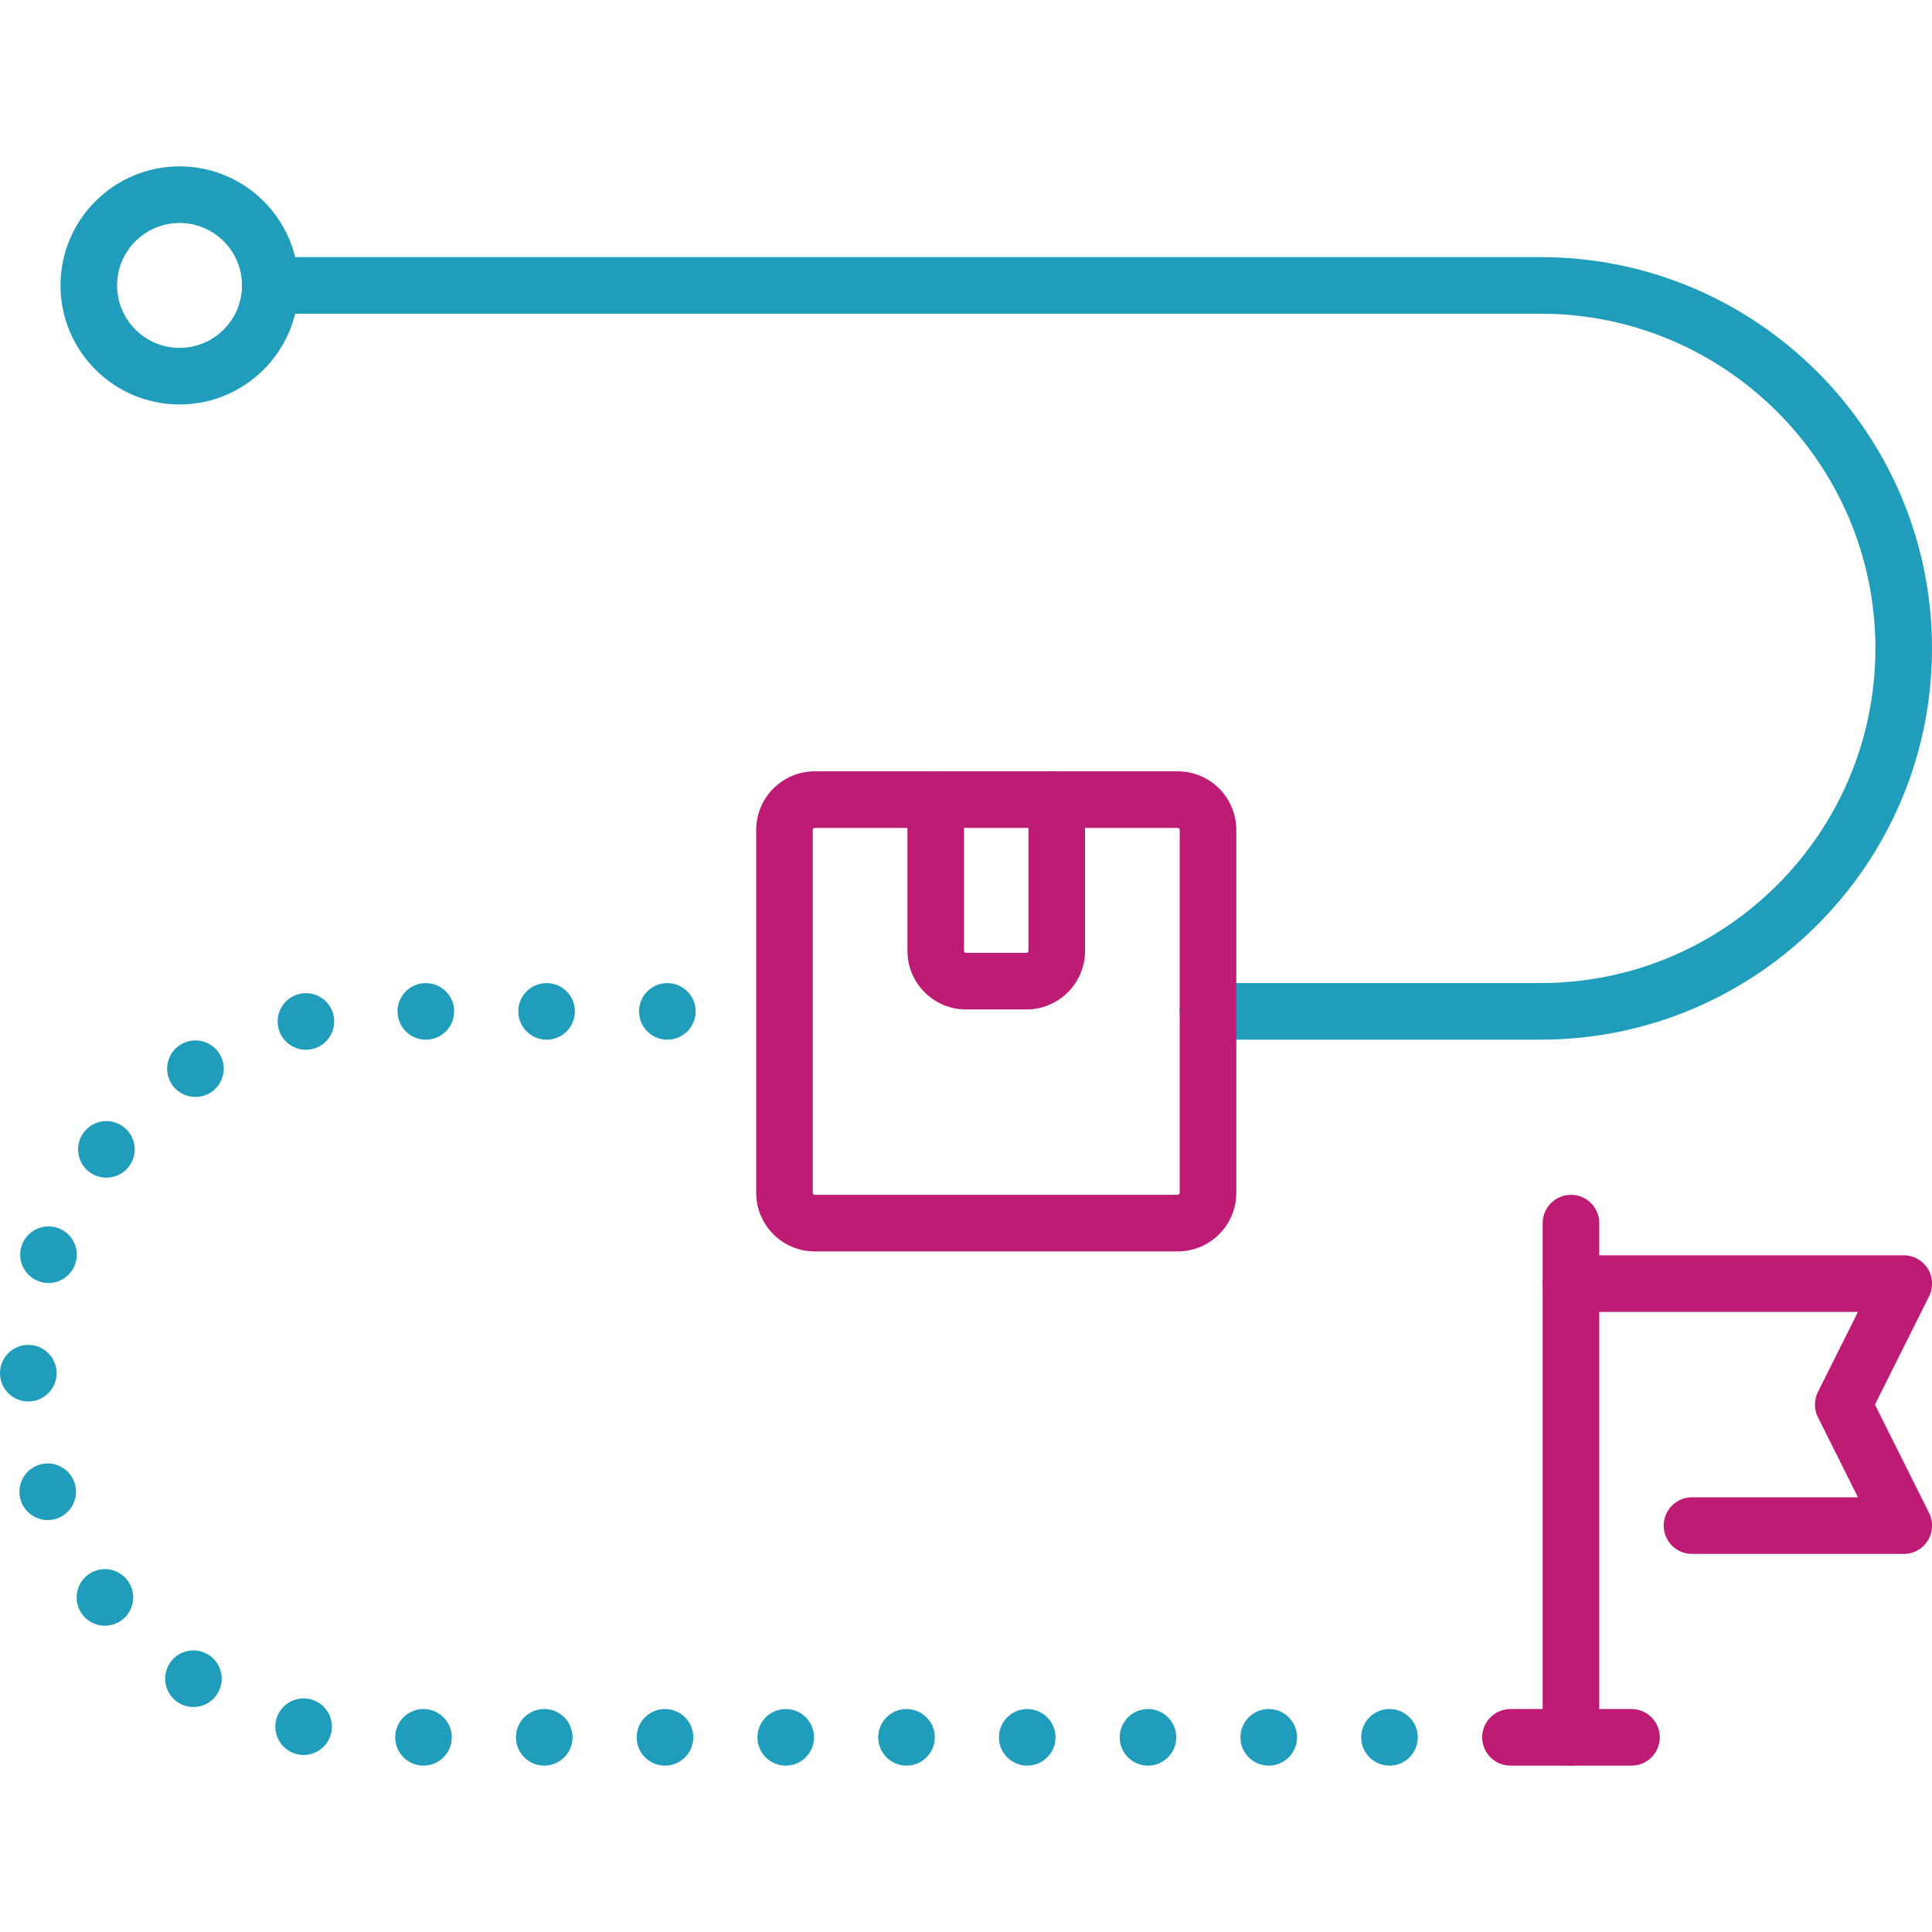
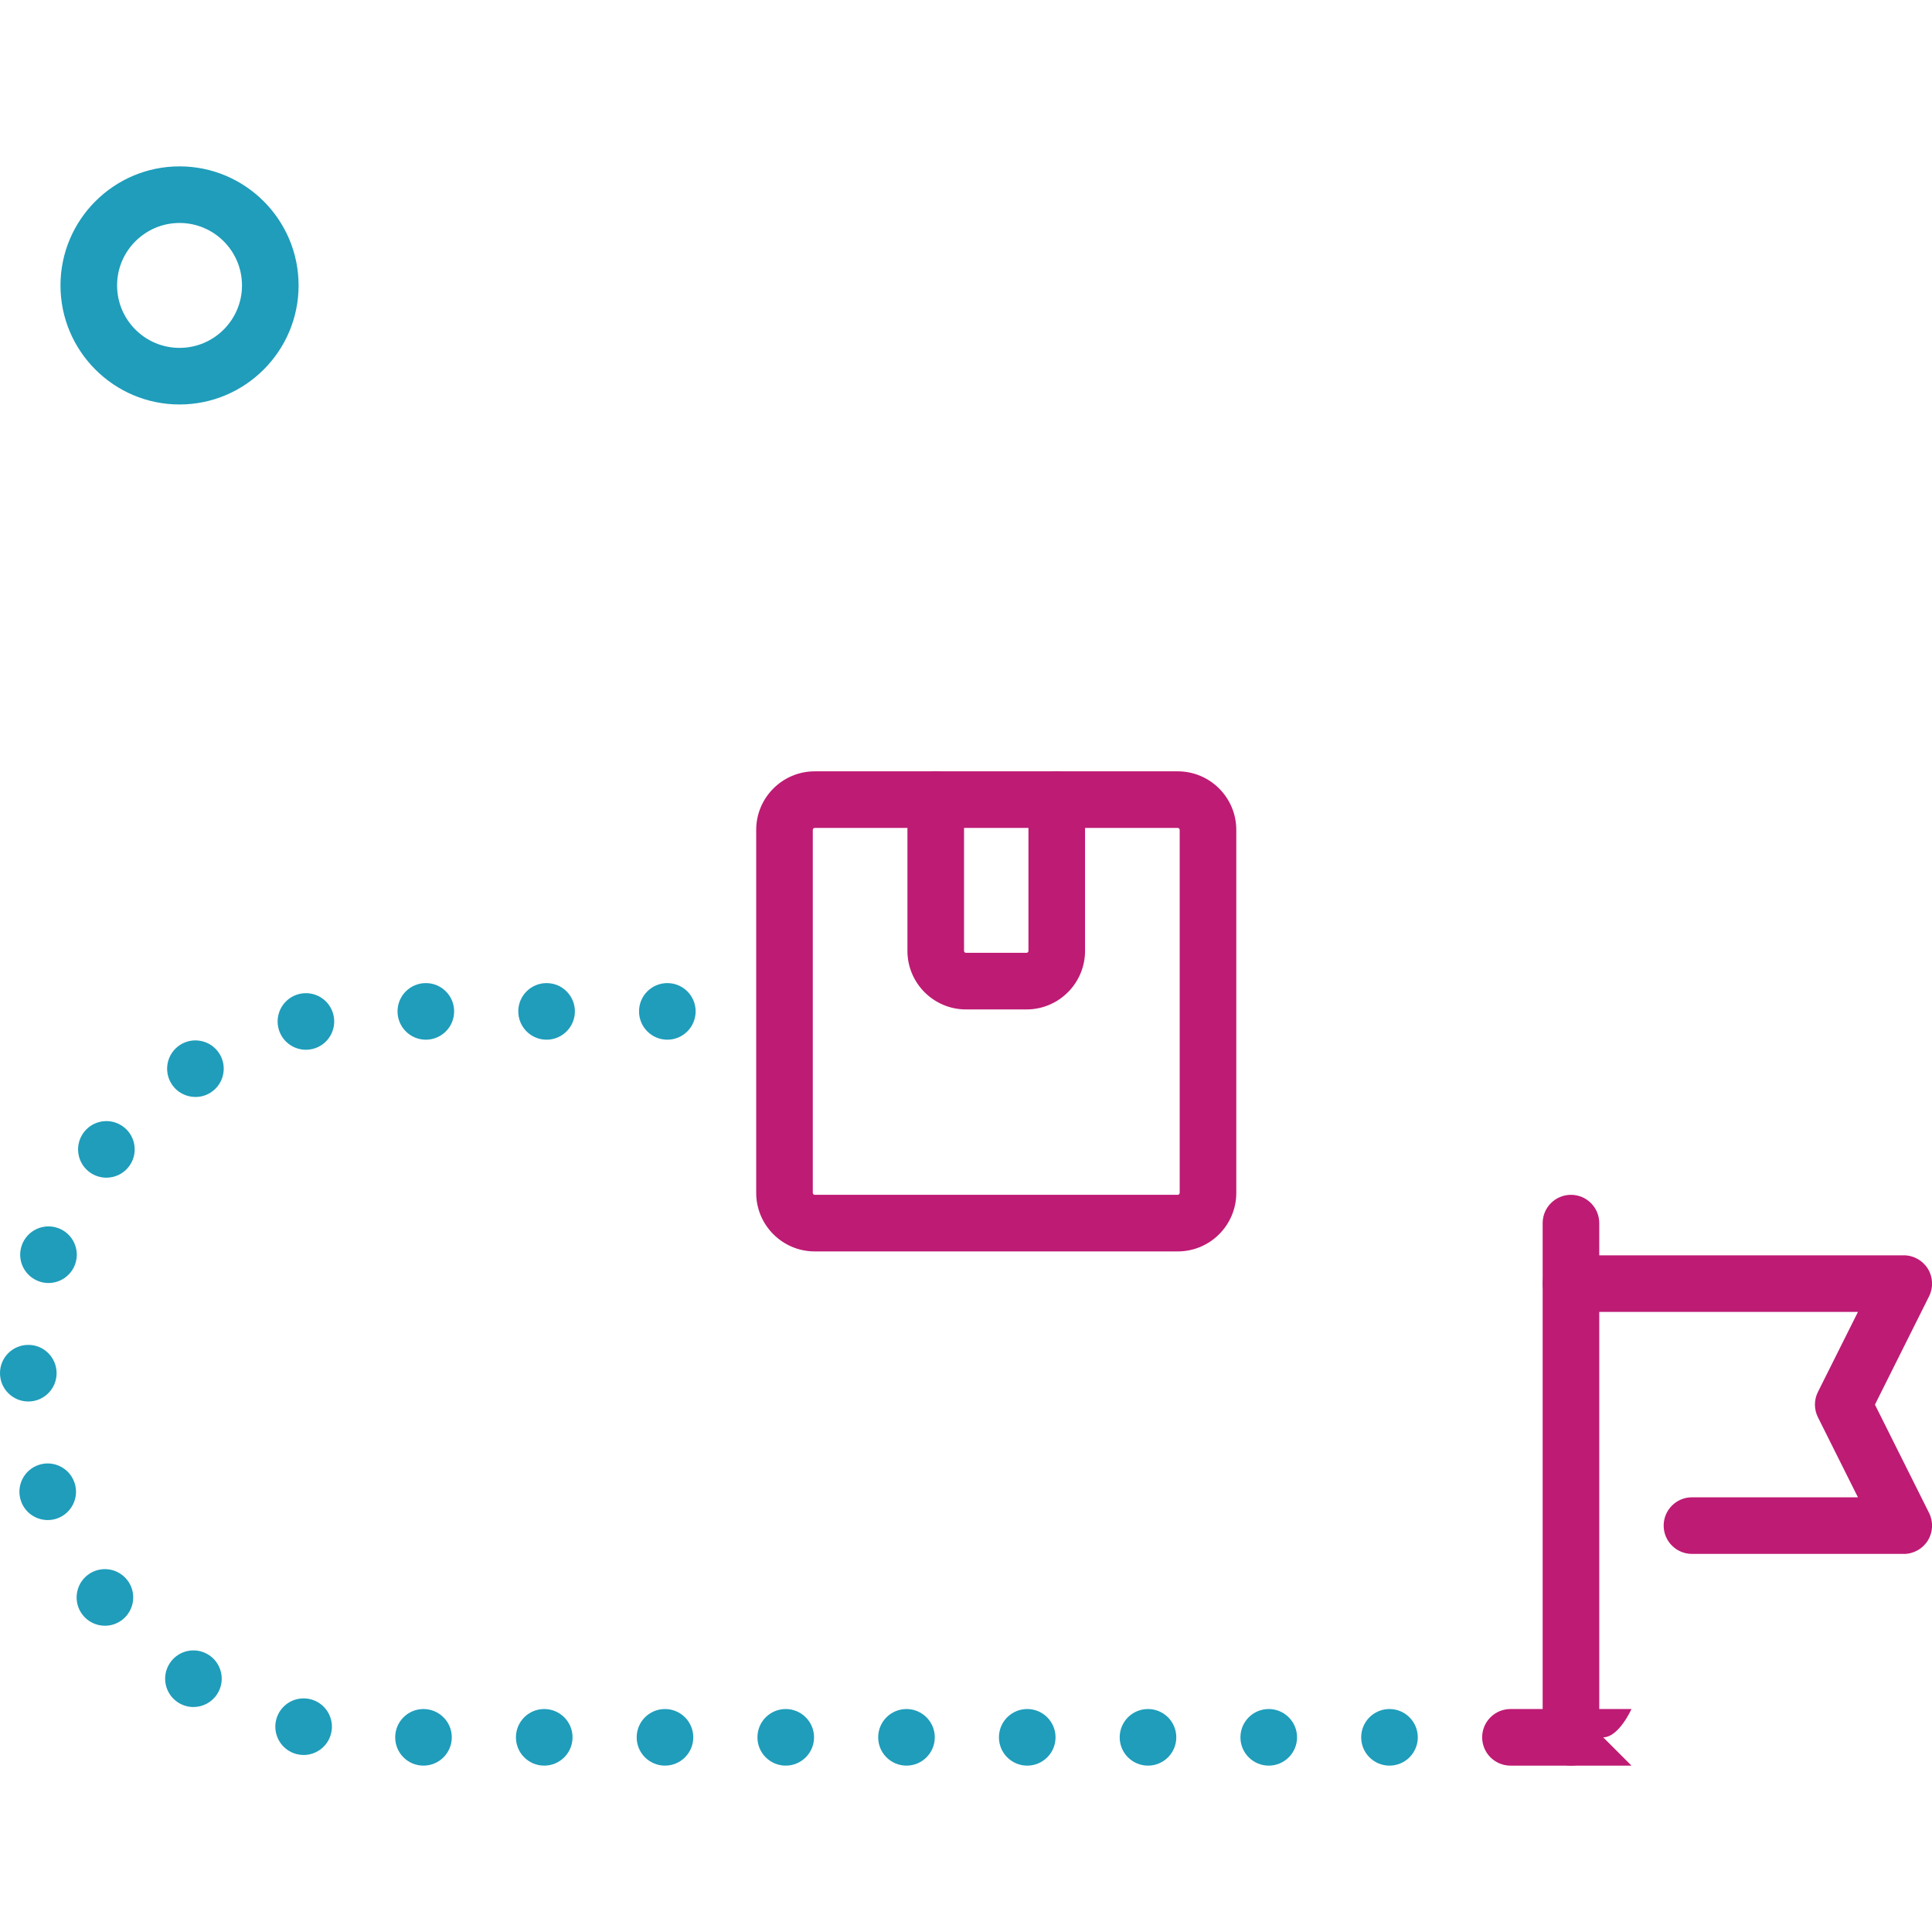
<svg xmlns="http://www.w3.org/2000/svg" id="Capa_1" version="1.1" viewBox="0 0 512 512">
  <defs>
    <style>
      .st0 {
        fill: #1f9dbb;
      }

      .st1 {
        fill: #be1b74;
      }
    </style>
  </defs>
  <path class="st0" d="M360.73,460.41c0-4.14,3.35-7.5,7.5-7.5h0c4.14,0,7.5,3.36,7.5,7.5h0c0,4.14-3.36,7.5-7.5,7.5h0c-4.15,0-7.5-3.36-7.5-7.5ZM328.73,460.41c0-4.14,3.35-7.5,7.5-7.5h0c4.14,0,7.5,3.36,7.5,7.5h0c0,4.14-3.36,7.5-7.5,7.5h0c-4.15,0-7.5-3.36-7.5-7.5ZM296.73,460.41c0-4.14,3.35-7.5,7.5-7.5h0c4.14,0,7.5,3.36,7.5,7.5h0c0,4.14-3.36,7.5-7.5,7.5h0c-4.15,0-7.5-3.36-7.5-7.5ZM264.73,460.41c0-4.14,3.35-7.5,7.5-7.5h0c4.14,0,7.5,3.36,7.5,7.5h0c0,4.14-3.36,7.5-7.5,7.5h0c-4.15,0-7.5-3.36-7.5-7.5ZM232.73,460.41c0-4.14,3.35-7.5,7.5-7.5h0c4.14,0,7.5,3.36,7.5,7.5h0c0,4.14-3.36,7.5-7.5,7.5h0c-4.15,0-7.5-3.36-7.5-7.5ZM200.73,460.41c0-4.14,3.35-7.5,7.5-7.5h0c4.14,0,7.5,3.36,7.5,7.5h0c0,4.14-3.36,7.5-7.5,7.5h0c-4.15,0-7.5-3.36-7.5-7.5ZM168.73,460.41c0-4.14,3.35-7.5,7.5-7.5h0c4.14,0,7.5,3.36,7.5,7.5h0c0,4.14-3.36,7.5-7.5,7.5h0c-4.15,0-7.5-3.36-7.5-7.5ZM136.73,460.41c0-4.14,3.35-7.5,7.5-7.5h0c4.14,0,7.5,3.36,7.5,7.5h0c0,4.14-3.36,7.5-7.5,7.5h0c-4.15,0-7.5-3.36-7.5-7.5ZM104.73,460.41c0-4.14,3.35-7.5,7.49-7.5h0c4.15,0,7.51,3.36,7.51,7.5h0c0,4.14-3.36,7.5-7.51,7.5h0c-4.14,0-7.49-3.36-7.49-7.5ZM78.66,464.87c-4.02-1-6.47-5.07-5.48-9.09h0c1-4.02,5.07-6.47,9.09-5.47h0c4.02.99,6.47,5.06,5.47,9.08h0c-.84,3.42-3.91,5.7-7.27,5.7h0c-.6,0-1.21-.07-1.81-.22ZM47.17,451.16c-3.47-2.26-4.45-6.9-2.19-10.38h0c2.26-3.47,6.9-4.45,10.37-2.19h.01c3.46,2.26,4.45,6.91,2.18,10.38h0c-1.43,2.21-3.83,3.41-6.29,3.41h0c-1.4,0-2.82-.4-4.08-1.22ZM21.89,427.95c-2.55-3.27-1.96-7.98,1.3-10.53h0c3.27-2.55,7.98-1.96,10.53,1.3h0c2.55,3.27,1.96,7.98-1.3,10.53h0c-1.37,1.07-3,1.59-4.61,1.59h0c-2.23,0-4.44-1-5.92-2.89ZM5.55,397.76c-1.34-3.93.75-8.19,4.67-9.53h0c3.92-1.34,8.18.76,9.52,4.68h0c1.34,3.91-.75,8.18-4.67,9.52h0c-.81.27-1.62.4-2.43.4h0c-3.12,0-6.03-1.96-7.09-5.07ZM7.48,371.41c-4.15-.02-7.49-3.38-7.48-7.53h0c0-4.14,3.38-7.49,7.52-7.47h0c4.15,0,7.49,3.38,7.48,7.52h0c-.01,4.13-3.37,7.48-7.5,7.48h-.02ZM10.38,339.59c-3.91-1.37-5.98-5.64-4.61-9.55h0c1.36-3.91,5.64-5.98,9.55-4.61h0c3.91,1.36,5.98,5.64,4.61,9.55h0c-1.08,3.09-3.98,5.03-7.08,5.03h0c-.82,0-1.66-.13-2.47-.42ZM23.54,310.49c-3.25-2.57-3.8-7.29-1.23-10.54h0c2.57-3.25,7.29-3.8,10.54-1.23h0c3.25,2.57,3.8,7.29,1.23,10.53h0c-1.48,1.88-3.67,2.85-5.89,2.85h0c-1.63,0-3.27-.53-4.65-1.61ZM45.48,287.27c-2.24-3.49-1.23-8.13,2.26-10.37h0c3.48-2.23,8.12-1.22,10.36,2.26h0c2.24,3.49,1.23,8.13-2.26,10.37h0c-1.25.8-2.65,1.18-4.04,1.18h0c-2.47,0-4.89-1.21-6.32-3.44ZM73.78,272.46c-.97-4.03,1.51-8.08,5.53-9.05h0c4.03-.97,8.08,1.5,9.05,5.53h0c.97,4.03-1.5,8.08-5.53,9.05h0c-.59.14-1.18.21-1.77.21h0c-3.38,0-6.45-2.31-7.28-5.74ZM169.35,268.02c0-4.14,3.36-7.49,7.5-7.49h0c4.14,0,7.5,3.35,7.5,7.49h0c0,4.15-3.36,7.51-7.5,7.51h0c-4.14,0-7.5-3.36-7.5-7.51ZM137.35,268.02c0-4.14,3.36-7.49,7.5-7.49h0c4.14,0,7.5,3.35,7.5,7.49h0c0,4.15-3.36,7.51-7.5,7.51h0c-4.14,0-7.5-3.36-7.5-7.51ZM105.35,268.02c0-4.14,3.36-7.49,7.5-7.49h0c4.15,0,7.5,3.35,7.5,7.49h0c0,4.15-3.35,7.51-7.5,7.51h0c-4.14,0-7.5-3.36-7.5-7.51Z" />
-   <path class="st0" d="M408.31,275.52h-88.18c-4.14,0-7.5-3.36-7.5-7.5s3.36-7.5,7.5-7.5h88.18c48.91,0,88.69-39.79,88.69-88.69s-39.79-88.69-88.69-88.69H71.63c-4.14,0-7.5-3.36-7.5-7.5s3.36-7.5,7.5-7.5h336.68c57.18,0,103.69,46.52,103.69,103.69s-46.52,103.69-103.69,103.69Z" />
  <path class="st1" d="M312.11,331.64h-96.19c-8.56,0-15.52-6.96-15.52-15.52v-96.19c0-8.56,6.96-15.52,15.52-15.52h96.19c8.56,0,15.52,6.96,15.52,15.52v96.19c0,8.56-6.96,15.52-15.52,15.52ZM215.92,219.41c-.28,0-.52.23-.52.52v96.19c0,.28.23.52.52.52h96.19c.28,0,.52-.23.52-.52v-96.19c0-.28-.23-.52-.52-.52h-96.19Z" />
  <path class="st1" d="M272.03,267.51h-16.03c-8.56,0-15.52-6.96-15.52-15.52v-40.08c0-4.14,3.36-7.5,7.5-7.5s7.5,3.36,7.5,7.5v40.08c0,.28.23.52.52.52h16.03c.28,0,.52-.23.52-.52v-40.08c0-4.14,3.36-7.5,7.5-7.5s7.5,3.36,7.5,7.5v40.08c0,8.56-6.96,15.52-15.52,15.52Z" />
  <path class="st0" d="M47.58,107.19c-17.4,0-31.55-14.15-31.55-31.55s14.15-31.55,31.55-31.55,31.55,14.15,31.55,31.55-14.15,31.55-31.55,31.55ZM47.58,59.09c-9.12,0-16.55,7.42-16.55,16.55s7.42,16.55,16.55,16.55,16.55-7.42,16.55-16.55-7.42-16.55-16.55-16.55Z" />
  <path class="st1" d="M416.32,467.91c-4.14,0-7.5-3.36-7.5-7.5v-136.27c0-4.14,3.36-7.5,7.5-7.5s7.5,3.36,7.5,7.5v136.27c0,4.14-3.36,7.5-7.5,7.5Z" />
  <path class="st1" d="M504.5,411.8h-56.11c-4.14,0-7.5-3.36-7.5-7.5s3.36-7.5,7.5-7.5h43.98l-10.6-21.21c-1.06-2.11-1.06-4.6,0-6.71l10.61-21.21h-76.04c-4.14,0-7.5-3.36-7.5-7.5s3.36-7.5,7.5-7.5h88.18c2.6,0,5.01,1.35,6.38,3.56,1.37,2.21,1.49,4.97.33,7.3l-14.35,28.71,14.35,28.71c1.16,2.33,1.04,5.09-.33,7.3-1.37,2.21-3.78,3.56-6.38,3.56Z" />
-   <path class="st1" d="M432.36,467.91h-32.07c-4.14,0-7.5-3.36-7.5-7.5s3.36-7.5,7.5-7.5h32.07c4.14,0,7.5,3.36,7.5,7.5s-3.36,7.5-7.5,7.5Z" />
+   <path class="st1" d="M432.36,467.91h-32.07c-4.14,0-7.5-3.36-7.5-7.5s3.36-7.5,7.5-7.5h32.07s-3.36,7.5-7.5,7.5Z" />
</svg>